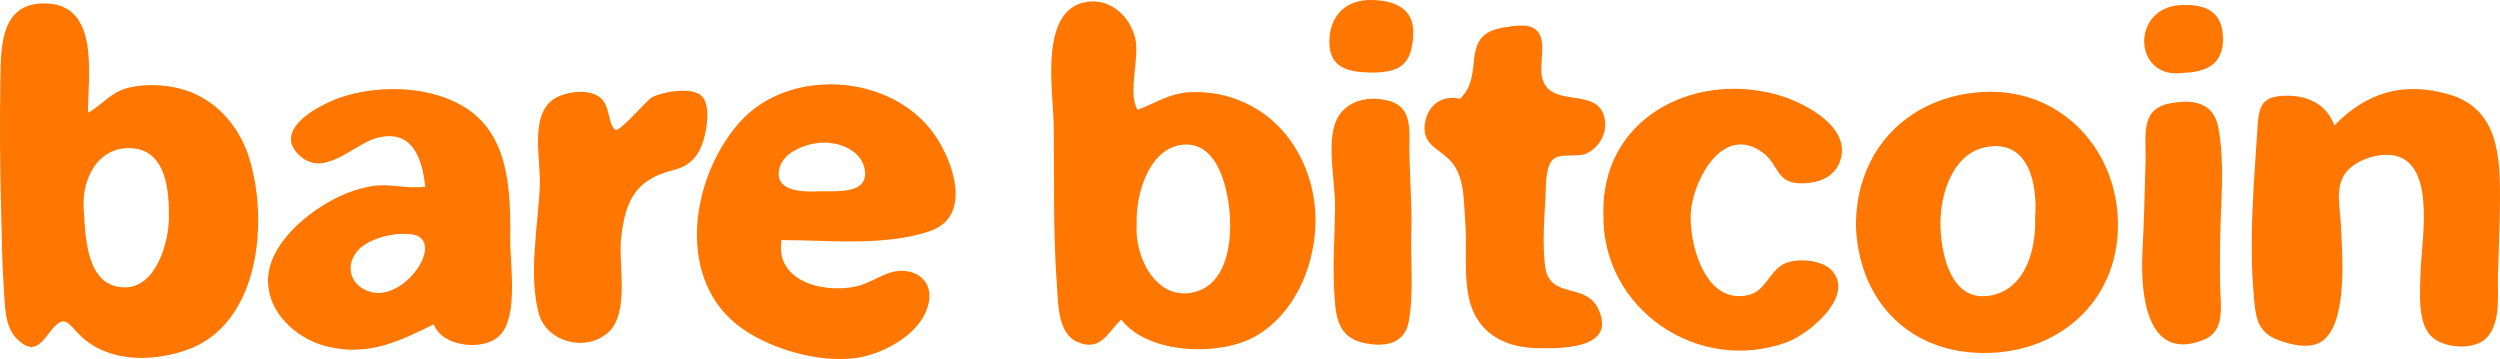
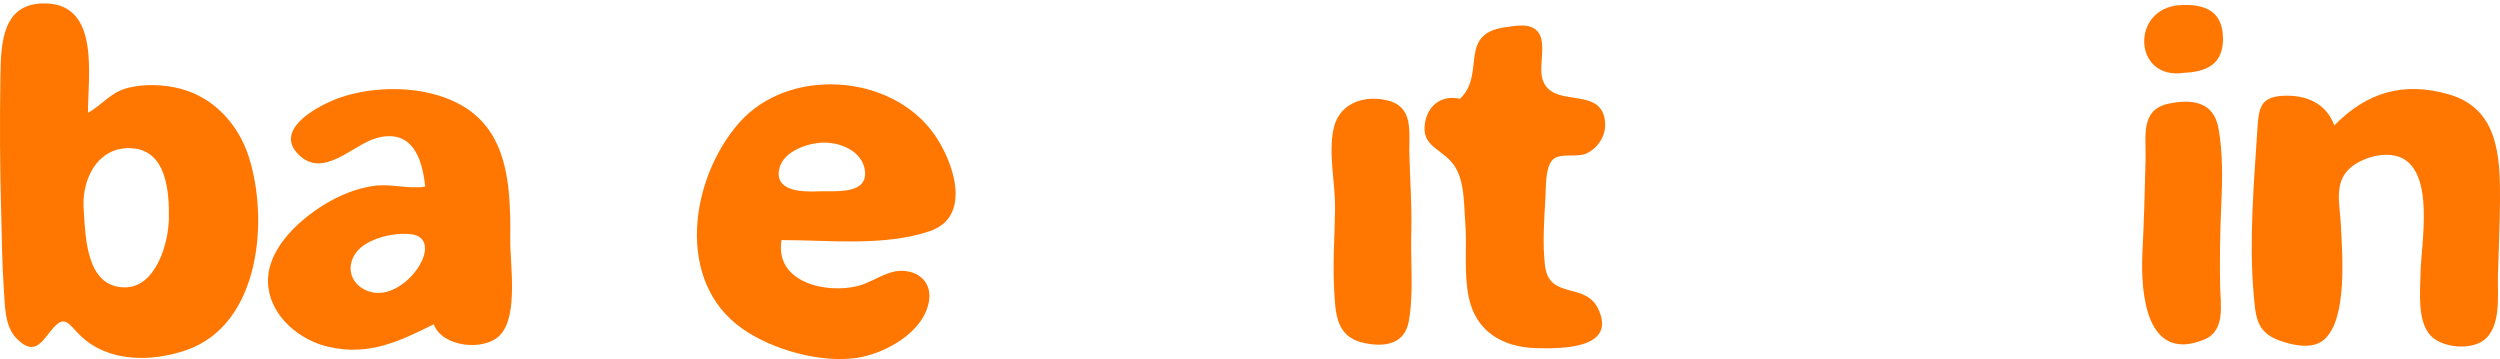
<svg xmlns="http://www.w3.org/2000/svg" viewBox="0 0 684.82 98.34" id="Layer_1">
  <defs>
    <style>.cls-1{fill:#ff7600;stroke-width:0px;}</style>
  </defs>
  <path d="m24.1,30.89c4.03-2.19,6.11-5.62,10.99-6.83,4.52-1.12,9.7-.93,14.2.21,9.15,2.32,15.93,9.68,18.8,18.52,5.67,17.49,3.12,46.14-17.02,53.1-9.58,3.31-21.46,3.39-29.04-3.95-3.25-3.14-4.18-5.68-7.27-2.29-3.13,3.43-5.02,8.42-10.29,3-3.2-3.29-3.1-9-3.41-13.26-.49-6.78-.53-13.61-.72-20.4C-.03,46.34-.08,33.68.11,21.02.25,11.51.65.65,12.59.94c14.79.37,11.51,19.77,11.51,29.94Zm-1.16,26.71c.5,7.41.67,21.1,11.23,21.12,8.47.02,11.96-11.92,12.09-18.78.14-7.75-.72-19.09-10.61-19.36-9.2-.25-13.42,8.95-12.71,17.01Z" class="cls-1" />
-   <path d="m307.15,87.54c-3.72,3.41-5.59,8.98-12.09,6.1-5.37-2.38-5.19-10.57-5.55-15.52-1.09-14.76-.65-29.37-.88-44.12-.14-8.93-4.15-31.66,9.22-33.51,6.46-.9,11.68,4.03,13.11,9.97,1.31,5.43-2.18,15.03.65,19.62,5.53-2.08,9.04-4.8,15.34-4.87,6.49-.08,12.49,1.59,17.96,5.08,10.44,6.67,15.93,19.39,15.41,31.59-.5,11.76-5.9,24.17-16.36,30.2-9.63,5.56-29.4,5.11-36.82-4.54Zm4.22-26.16c-.66,8.48,4.89,20.72,15.13,18.78,9.1-1.72,10.79-12.58,10.43-20.32-.35-7.59-3.19-21.73-13.53-20.12-9.01,1.4-12.36,14.05-12.03,21.67Z" class="cls-1" />
  <path d="m214.08,65.75c-1.9,11.69,12.29,14.77,20.91,12.59,4.3-1.09,8.16-4.55,12.75-4.13,4.63.42,7.47,3.69,6.74,8.24-1.37,8.63-12.19,14.54-20.03,15.62-9.9,1.36-22.88-2.29-31.04-7.99-18.68-13.05-14.28-41.32-.89-56.5,13.41-15.19,41.18-13.53,53.12,2.82,5.48,7.5,10.88,22.87-.89,26.9-12.44,4.26-27.77,2.46-40.69,2.46Zm10.53-13.35c4.57-.08,12.84.78,12.35-5.31-.46-5.78-7.08-8.33-12.02-8-4.44.29-11.17,2.73-11.62,8.03-.48,5.57,7.12,5.45,11.3,5.28Z" class="cls-1" />
  <path d="m639.43,34.35c8.89-9,18.75-12.12,31.41-8.49,13.44,3.86,14.05,16.86,13.98,28.87-.04,7-.4,13.98-.57,20.98-.13,5.24,1,14.14-4.13,17.67-3.72,2.56-11.34,1.84-14.39-1.54-3.59-3.98-2.77-11.83-2.69-16.83.13-8.03,4.07-27.79-5.45-31.88-4.24-1.82-10.6.02-13.89,2.95-4.51,4.01-2.7,10.23-2.46,15.63.33,7.66,1.92,25.63-4.6,31.32-3.23,2.81-8.56,1.54-12.2.26-6.49-2.29-6.57-6.73-7.12-13.03-1.25-14.5.08-29.88,1.01-44.39.39-6.17.65-9.43,7.42-9.65,6.07-.2,11.51,2.11,13.67,8.13Z" class="cls-1" />
  <path d="m118.82,88.82c-9.48,4.74-17.75,8.66-28.65,6.23-7.84-1.74-15.59-7.96-16.65-16.33-1.22-9.65,7.79-18.06,15.28-22.66,4.09-2.51,8.64-4.41,13.41-5.12,4.81-.71,9.56.92,14.27.18-.81-7.75-3.54-15.88-13.19-13.35-6.51,1.7-14.49,11.21-21.32,4.75-7-6.62,3.95-12.8,9.13-14.99,7.98-3.38,18.62-4.01,27.02-1.92,20.31,5.05,21.89,21.7,21.65,39.85-.09,6.6,2.32,21.03-2.8,26.34-4.38,4.54-15.9,3.27-18.15-2.97Zm-7.48-24.75c-4.44-.21-11.59,1.54-14.12,5.58-2.98,4.77.01,9.59,5.07,10.48,9.73,1.71,20.84-16.06,9.05-16.06Z" class="cls-1" />
-   <path d="m508.4,62.1c-.2-20.75,14.08-35.64,34.55-36.9,20.6-1.27,36.39,14.57,37.18,34.82.83,21.12-14.66,35.95-35.07,36.65-21.43.73-35.79-13.72-36.67-34.56Zm49.08-2.52c.68-9.01-1.65-21.29-13.15-19.35-9.82,1.66-13.16,13.85-12.77,22.38.37,7.97,3.24,20.49,13.99,18.29,9.58-1.96,12.23-13.06,11.93-21.32Z" class="cls-1" />
-   <path d="m439.21,58.85c-.73-25.92,23.76-39.05,46.83-33.12,7.44,1.91,21.73,8.91,17.88,18.73-1.74,4.44-6.42,5.86-10.88,5.76-6.55-.14-5.77-5.25-10.27-8.49-10.65-7.66-18.47,6.85-19.52,15.45-1.02,8.37,3.45,26.58,15.69,23.63,4.78-1.15,5.66-6.39,9.64-8.48,3.32-1.74,10.28-1.25,13.03,1.59,6.85,7.05-6.17,17.61-11.98,19.76-24.4,9.04-50.81-8.97-50.41-34.84Z" class="cls-1" />
  <path d="m399.93,27.06c7.12-6.68-.56-17.67,12.09-19.54,3.06-.45,7.4-1.41,9.41,1.4,2.21,3.08.02,9.13,1.09,12.74,2.54,8.56,16.77,1.32,17.18,12.28.13,3.41-2.09,6.69-5.13,8.1-2.6,1.2-6.98-.25-9.12,1.59-2.23,1.92-1.96,8.08-2.11,10.58-.36,5.91-.82,12.64-.13,18.52,1.1,9.47,10.99,4.43,14.55,11.82,5.37,11.14-10.37,11-16.99,10.81-9.21-.26-16.51-4.53-18.46-14.02-1.37-6.68-.4-13.76-.94-20.53-.44-5.54-.05-12.61-4.14-16.85-3.39-3.51-7.84-4.4-6.89-10.27.8-4.96,4.71-7.77,9.59-6.62Z" class="cls-1" />
-   <path d="m168.62,35.6c1.43.32,8.47-8.14,10-8.95,2.9-1.54,10.26-2.79,13.2-.69,3,2.14,1.84,9.2.97,12.15-1.41,4.75-3.78,7.37-8.5,8.53-10.27,2.54-13.12,8.5-14.18,18.95-.73,7.16,2.49,20.43-3.73,25.67-6.28,5.29-16.72,2.28-18.8-5.4-2.88-10.62-.18-24.12.29-34.94.33-7.72-3.39-21.15,5.51-24.67,3.15-1.25,7.57-1.74,10.56.14,3.43,2.15,2.42,7.76,4.68,9.22Z" class="cls-1" />
  <path d="m386.06,41.72c.14,7.27.74,14.51.53,21.79-.23,7.79.7,16.83-.68,24.49-1.17,6.47-6.87,7.21-12.67,5.85-7.43-1.74-7.45-8.44-7.8-14.98-.39-7.37.22-14.58.27-21.94.05-6.94-1.85-14.71-.43-21.57,1.33-6.43,7.17-9.1,13.47-8.12,8.34,1.29,7.3,7.62,7.3,14.49Z" class="cls-1" />
  <path d="m586.85,69.54c.46-8.53.65-17.06.88-25.6.18-6.71-1.52-13.89,6.33-15.54,6.45-1.36,12.29-.51,13.62,6.62,1.28,6.87,1.1,14.49.78,21.4-.33,7.22-.44,14.57-.31,21.79.1,5.24,1.54,12.39-4.35,14.8-15.97,6.54-17.42-12.77-16.94-23.47Z" class="cls-1" />
-   <path d="m375.76,19.88c-6.32-.1-11.68-1.13-11.61-8.56.06-7.05,4.54-11.46,11.57-11.32,6.53.13,11.66,2.42,11.41,9.34-.31,8.28-3.6,10.54-11.36,10.54Z" class="cls-1" />
  <path d="m598.25,19.94c-13.94,2.14-14.71-17.7-1.1-18.53,6.99-.43,11.94,1.73,11.79,9.57-.13,6.77-4.72,8.7-10.69,8.96Z" class="cls-1" />
</svg>